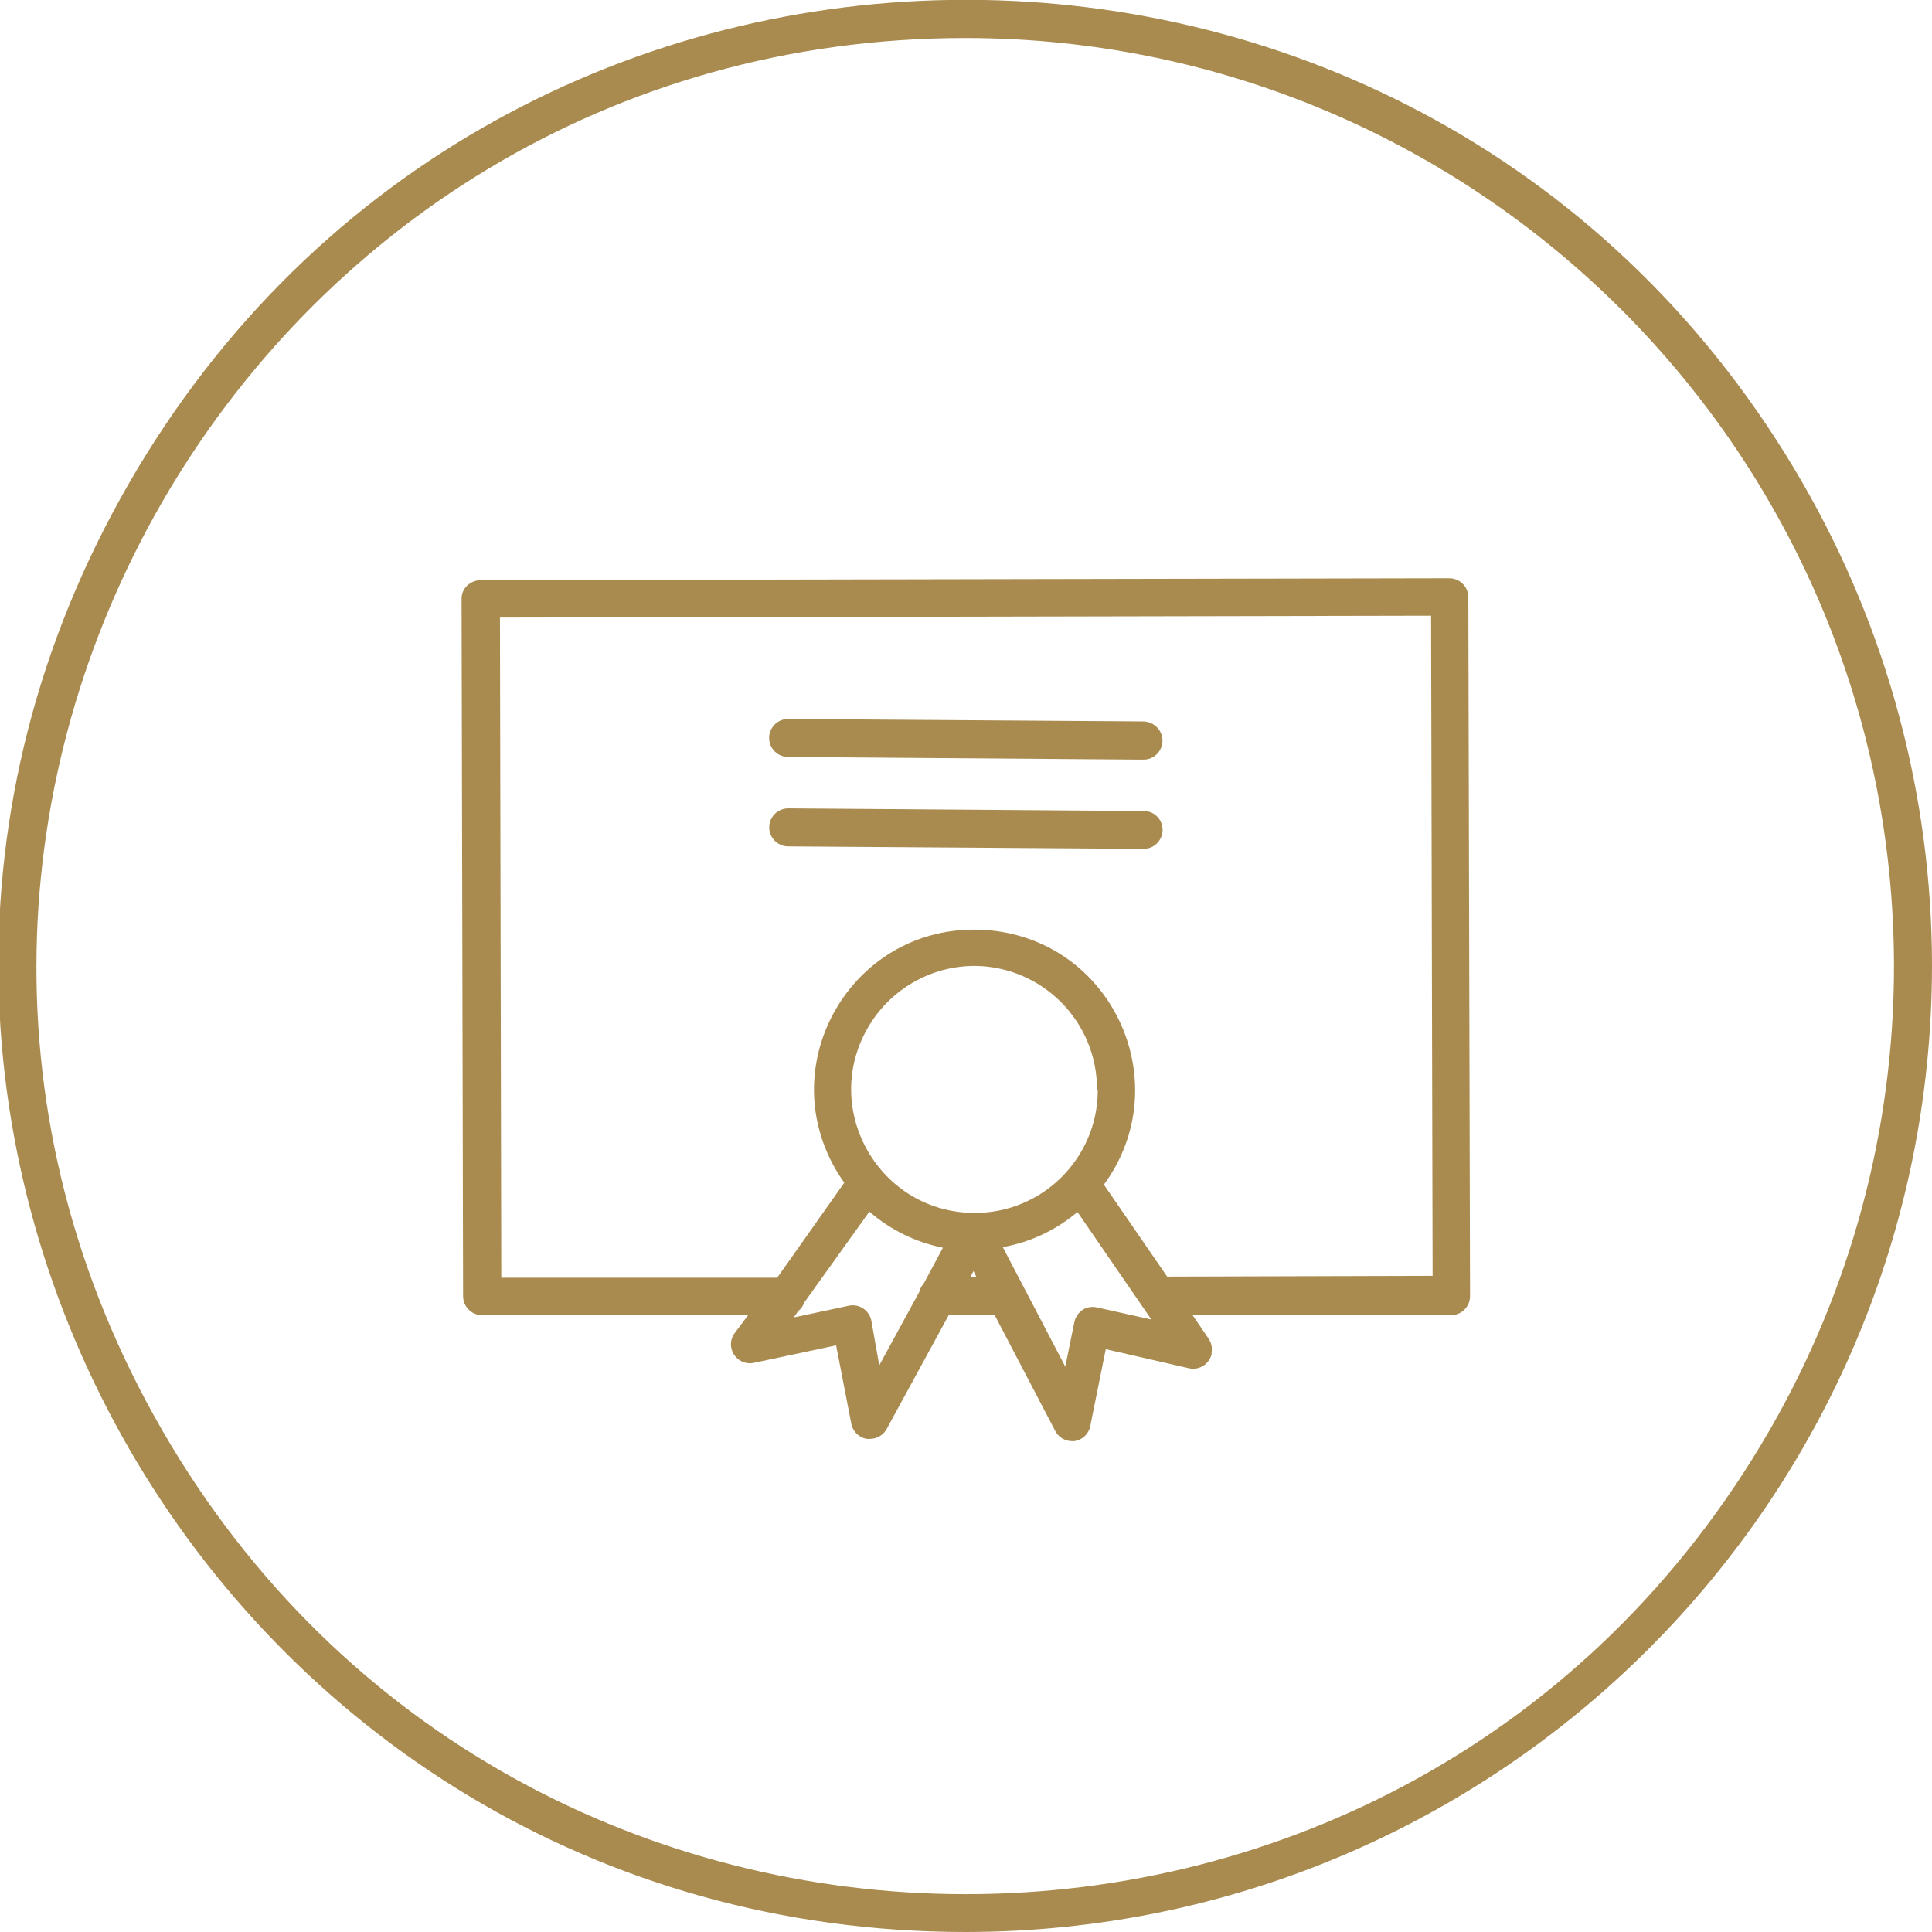
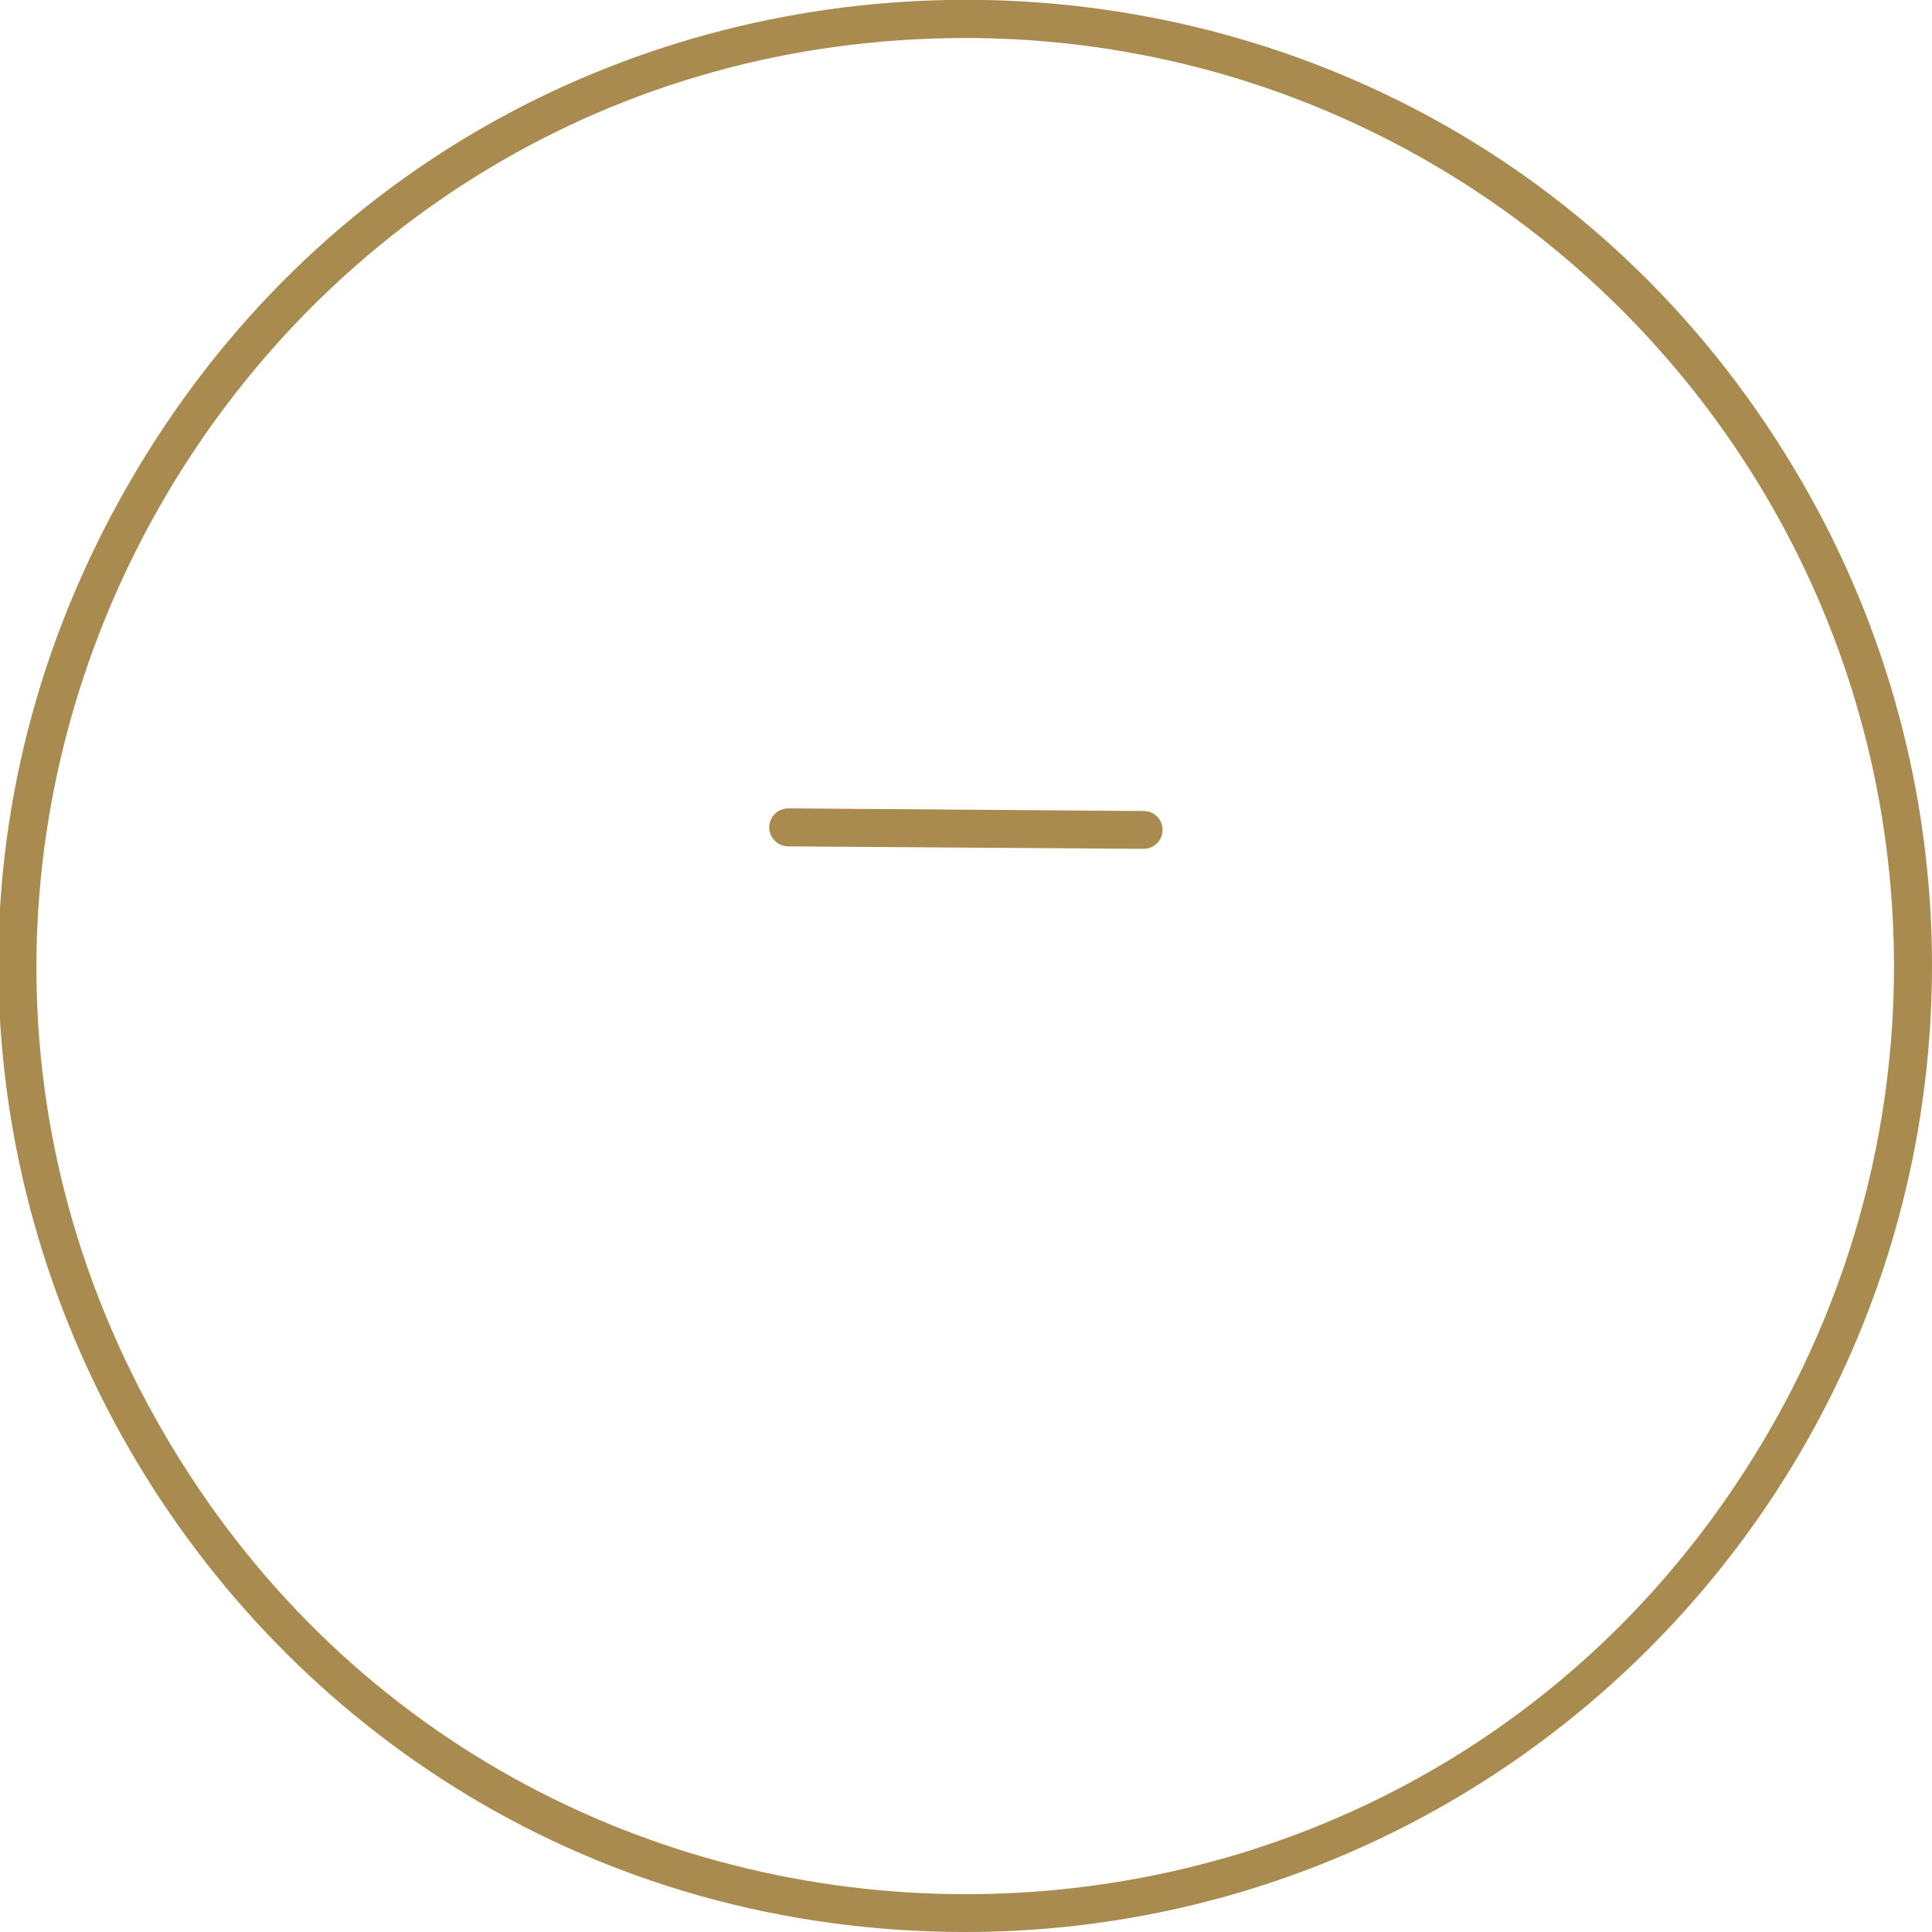
<svg xmlns="http://www.w3.org/2000/svg" viewBox="1949.165 2449.165 101.67 101.67" width="101.67" height="101.67">
-   <path fill="#a98b50" stroke="none" fill-opacity="1" stroke-width="1" stroke-opacity="1" color="rgb(51, 51, 51)" font-size-adjust="none" class="cls-1" id="tSvg125a78ebc7" title="Path 4" d="M 2026.435 2480.595 C 2026.435 2480.043 2025.987 2479.595 2025.435 2479.595 C 2025.435 2479.595 2025.435 2479.595 2025.435 2479.595 C 2008.435 2479.628 1991.435 2479.662 1974.435 2479.695 C 1974.178 2479.705 1973.933 2479.808 1973.745 2479.985 C 1973.557 2480.165 1973.452 2480.415 1973.455 2480.675 C 1973.482 2492.908 1973.508 2505.142 1973.535 2517.375 C 1973.535 2517.927 1973.983 2518.375 1974.535 2518.375 C 1979.202 2518.375 1983.868 2518.375 1988.535 2518.375 C 1988.285 2518.708 1988.035 2519.042 1987.785 2519.375 C 1987.376 2520.027 1987.825 2520.878 1988.595 2520.906 C 1988.658 2520.908 1988.722 2520.905 1988.785 2520.895 C 1990.245 2520.585 1991.705 2520.275 1993.165 2519.965 C 1993.432 2521.342 1993.698 2522.718 1993.965 2524.095 C 1994.046 2524.5 1994.368 2524.814 1994.775 2524.885 C 1994.838 2524.885 1994.902 2524.885 1994.965 2524.885 C 1995.324 2524.879 1995.653 2524.68 1995.825 2524.365 C 1996.915 2522.365 1998.005 2520.365 1999.095 2518.365 C 1999.898 2518.365 2000.702 2518.365 2001.505 2518.365 C 2002.572 2520.405 2003.638 2522.445 2004.705 2524.485 C 2004.879 2524.803 2005.212 2525.002 2005.575 2525.005 C 2005.618 2525.005 2005.662 2525.005 2005.705 2525.005 C 2006.114 2524.945 2006.444 2524.639 2006.535 2524.235 C 2006.808 2522.878 2007.082 2521.522 2007.355 2520.165 C 2008.808 2520.498 2010.262 2520.832 2011.715 2521.165 C 2012.254 2521.297 2012.797 2520.965 2012.925 2520.425 C 2012.925 2520.425 2012.925 2520.365 2012.925 2520.325 C 2012.962 2520.093 2012.916 2519.856 2012.795 2519.655 C 2012.505 2519.228 2012.215 2518.802 2011.925 2518.375 C 2016.458 2518.375 2020.992 2518.375 2025.525 2518.375 C 2026.077 2518.375 2026.525 2517.927 2026.525 2517.375C 2026.495 2505.115 2026.465 2492.855 2026.435 2480.595Z M 1995.435 2521.015 C 1995.295 2520.225 1995.155 2519.435 1995.015 2518.645 C 1994.9 2518.112 1994.38 2517.77 1993.845 2517.875 C 1992.875 2518.082 1991.905 2518.288 1990.935 2518.495 C 1991.012 2518.385 1991.088 2518.275 1991.165 2518.165 C 1991.312 2518.048 1991.423 2517.892 1991.485 2517.715 C 1992.628 2516.118 1993.772 2514.522 1994.915 2512.925 C 1996.017 2513.885 1997.352 2514.54 1998.785 2514.825 C 1998.452 2515.448 1998.118 2516.072 1997.785 2516.695 C 1997.663 2516.828 1997.577 2516.99 1997.535 2517.165C 1996.835 2518.448 1996.135 2519.732 1995.435 2521.015Z M 2006.935 2506.565 C 2006.913 2510.123 2004.023 2512.995 2000.465 2512.995 C 2000.465 2512.995 2000.465 2512.995 2000.465 2512.995 C 1995.461 2512.995 1992.334 2507.578 1994.836 2503.245 C 1995.997 2501.234 1998.143 2499.995 2000.465 2499.995 C 2000.465 2499.995 2000.465 2499.995 2000.465 2499.995 C 2004.038 2500.028 2006.912 2502.942 2006.895 2506.515C 2006.908 2506.532 2006.922 2506.548 2006.935 2506.565Z M 2000.225 2516.375 C 2000.282 2516.268 2000.338 2516.162 2000.395 2516.055 C 2000.448 2516.162 2000.502 2516.268 2000.555 2516.375C 2000.445 2516.375 2000.335 2516.375 2000.225 2516.375Z M 2006.885 2517.965 C 2006.628 2517.908 2006.358 2517.954 2006.135 2518.095 C 2005.918 2518.244 2005.765 2518.469 2005.705 2518.725 C 2005.545 2519.512 2005.385 2520.298 2005.225 2521.085 C 2004.128 2518.988 2003.032 2516.892 2001.935 2514.795 C 2003.385 2514.535 2004.741 2513.897 2005.865 2512.945 C 2007.162 2514.832 2008.458 2516.718 2009.755 2518.605C 2008.798 2518.392 2007.842 2518.178 2006.885 2517.965Z M 2010.585 2516.345 C 2009.475 2514.732 2008.365 2513.118 2007.255 2511.505 C 2011.096 2506.275 2007.836 2498.847 2001.385 2498.136 C 2001.1 2498.104 2000.812 2498.087 2000.525 2498.085 C 2000.505 2498.085 2000.485 2498.085 2000.465 2498.085 C 1993.991 2498.053 1989.91 2505.04 1993.119 2510.663 C 1993.264 2510.919 1993.423 2511.166 1993.595 2511.405 C 1992.418 2513.072 1991.242 2514.738 1990.065 2516.405 C 1985.225 2516.405 1980.385 2516.405 1975.545 2516.405 C 1975.522 2504.825 1975.498 2493.245 1975.475 2481.665 C 1991.808 2481.632 2008.142 2481.598 2024.475 2481.565 C 2024.502 2493.145 2024.528 2504.725 2024.555 2516.305C 2019.898 2516.318 2015.242 2516.332 2010.585 2516.345Z" />
-   <path fill="#a98b50" stroke="none" fill-opacity="1" stroke-width="1" stroke-opacity="1" color="rgb(51, 51, 51)" font-size-adjust="none" class="cls-1" id="tSvg8067830481" title="Path 5" d="M 2009.34 2487.13 C 2003.107 2487.087 1996.873 2487.043 1990.64 2487 C 1990.64 2487 1990.64 2487 1990.64 2487 C 1989.87 2487 1989.389 2487.833 1989.774 2488.5 C 1989.953 2488.809 1990.283 2489 1990.64 2489 C 1996.873 2489.047 2003.107 2489.093 2009.34 2489.14 C 2009.34 2489.14 2009.34 2489.14 2009.34 2489.14 C 2010.11 2489.14 2010.591 2488.307 2010.206 2487.64C 2010.027 2487.331 2009.697 2487.14 2009.34 2487.13Z" />
  <path fill="#a98b50" stroke="none" fill-opacity="1" stroke-width="1" stroke-opacity="1" color="rgb(51, 51, 51)" font-size-adjust="none" class="cls-1" id="tSvg17ae2a1582d" title="Path 6" d="M 2009.345 2491.845 C 2003.112 2491.798 1996.878 2491.752 1990.645 2491.705 C 1990.645 2491.705 1990.645 2491.705 1990.645 2491.705 C 1989.875 2491.705 1989.394 2492.538 1989.779 2493.205 C 1989.958 2493.514 1990.288 2493.705 1990.645 2493.705 C 1996.878 2493.748 2003.112 2493.792 2009.345 2493.835 C 2009.345 2493.835 2009.345 2493.835 2009.345 2493.835 C 2010.115 2493.835 2010.596 2493.002 2010.211 2492.335C 2010.032 2492.026 2009.702 2491.835 2009.345 2491.845Z" />
  <path fill="#a98b50" stroke="none" fill-opacity="1" stroke-width="1" stroke-opacity="1" color="rgb(51, 51, 51)" font-size-adjust="none" class="cls-1" id="tSvgc430bb3a72" title="Path 7" d="M 1999.995 2550.835 C 1960.858 2550.835 1936.398 2508.468 1955.966 2474.575 C 1975.535 2440.682 2024.455 2440.682 2044.024 2474.575 C 2048.486 2482.304 2050.835 2491.071 2050.835 2499.995C 2050.807 2528.062 2028.062 2550.807 1999.995 2550.835Z M 1999.995 2451.165 C 1962.398 2451.167 1938.899 2491.868 1957.699 2524.427 C 1976.499 2556.986 2023.496 2556.984 2042.293 2524.423 C 2046.58 2516.996 2048.837 2508.571 2048.835 2499.995C 2048.802 2473.037 2026.953 2451.193 1999.995 2451.165Z" />
  <defs> </defs>
</svg>